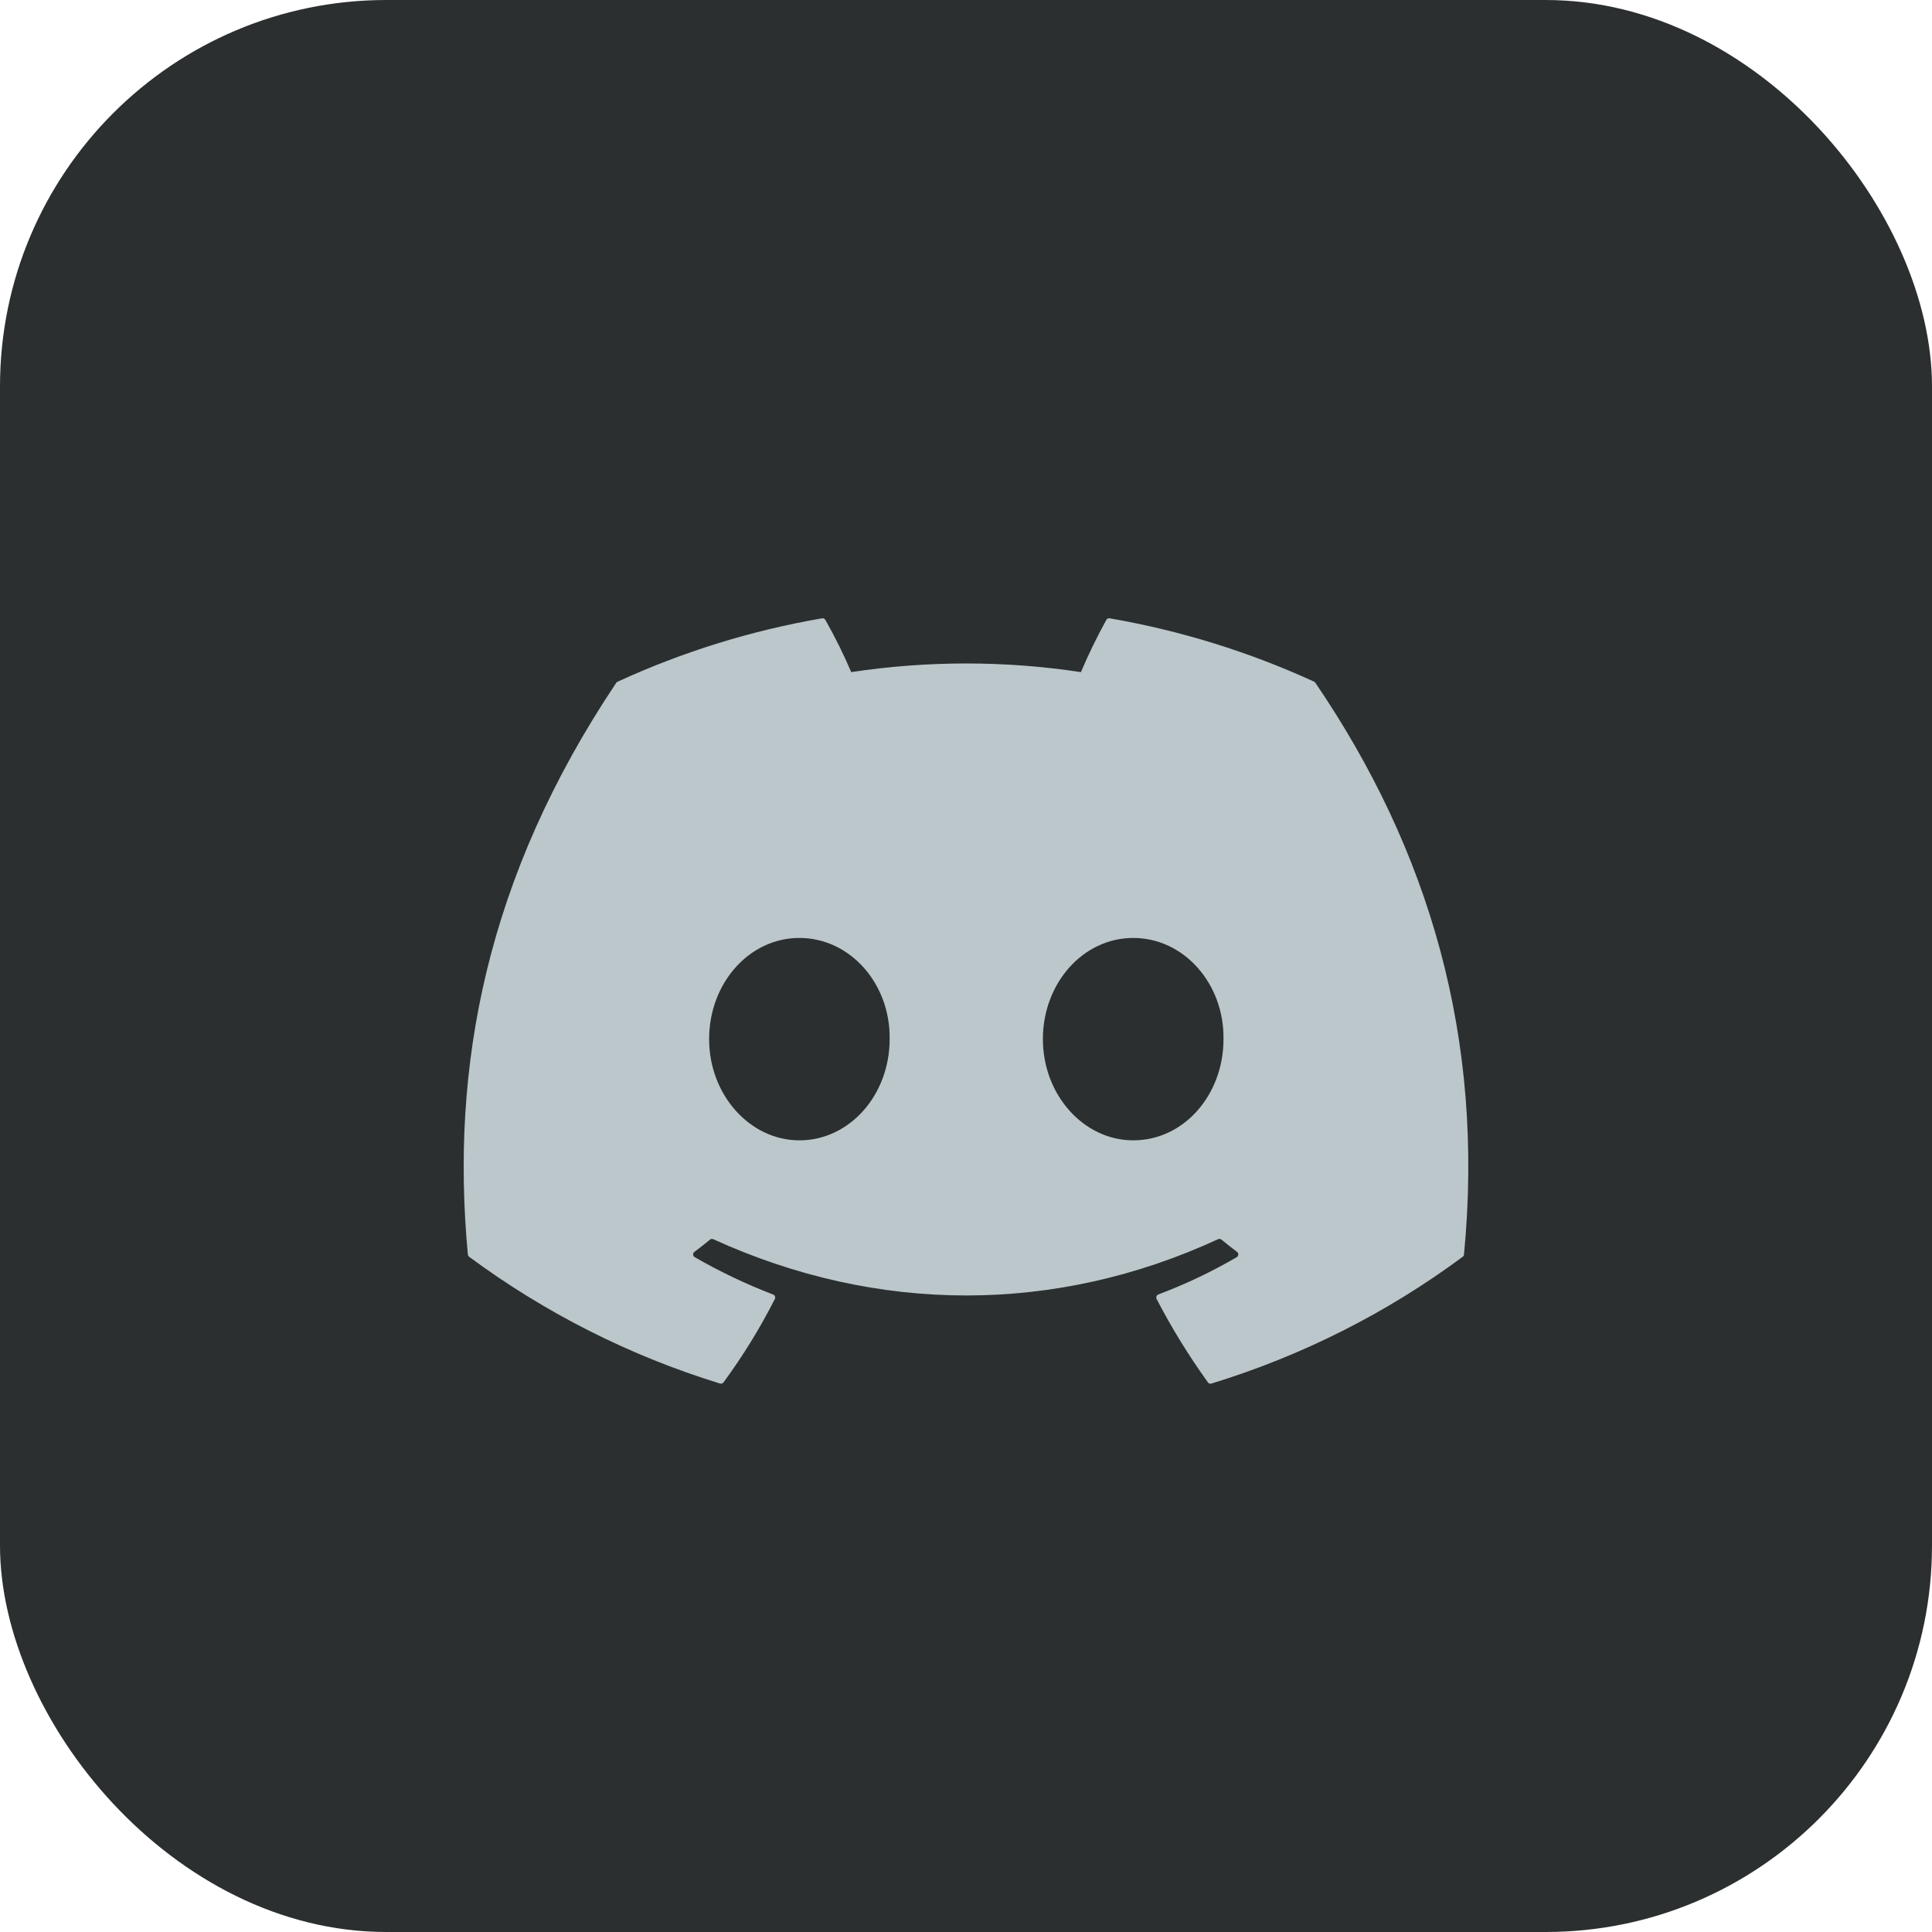
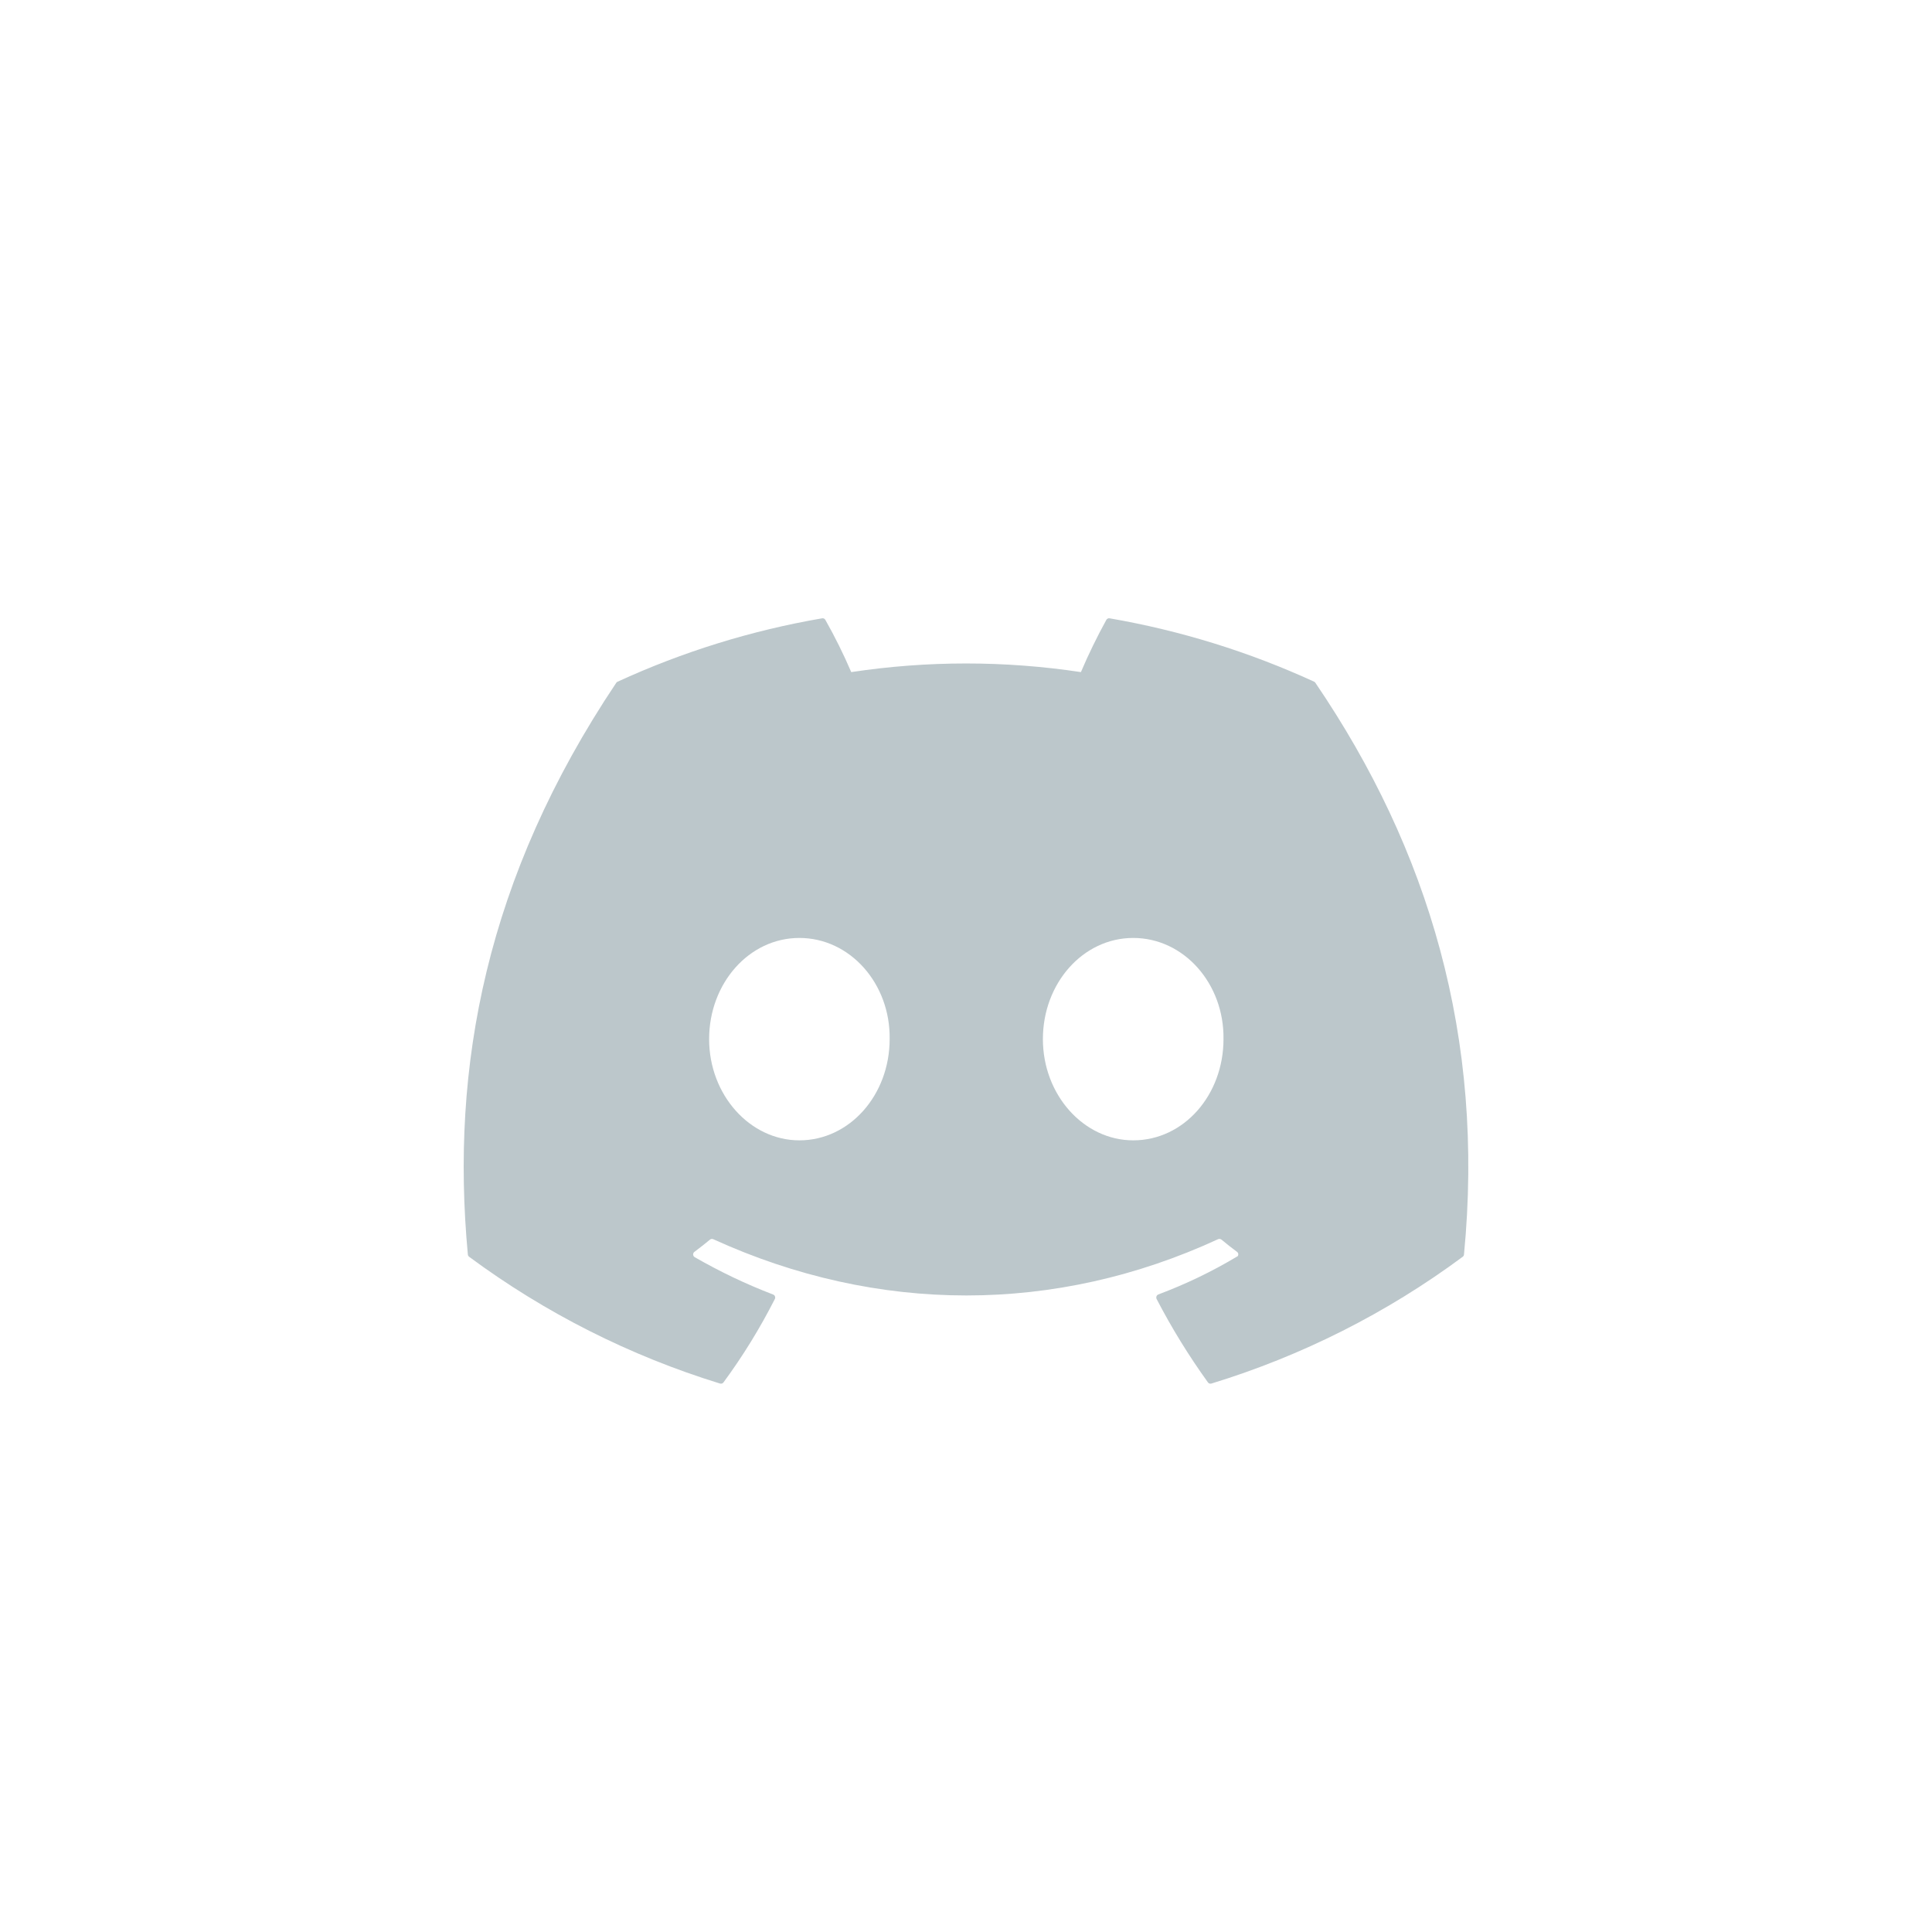
<svg xmlns="http://www.w3.org/2000/svg" width="25" height="25" viewBox="0 0 25 25" fill="none">
-   <rect width="25" height="25" rx="5" fill="#2B2F30" />
-   <path d="M17.022 8.837C17.018 8.83 17.012 8.824 17.005 8.821C16.162 8.434 15.273 8.159 14.359 8.001C14.351 7.999 14.342 8 14.335 8.004C14.327 8.007 14.32 8.013 14.316 8.021C14.195 8.241 14.085 8.466 13.987 8.697C13.002 8.548 12 8.548 11.015 8.697C10.916 8.466 10.804 8.24 10.68 8.021C10.676 8.014 10.67 8.008 10.662 8.004C10.655 8.001 10.646 7.999 10.638 8.001C9.724 8.158 8.834 8.434 7.992 8.821C7.984 8.824 7.978 8.829 7.974 8.836C6.289 11.353 5.827 13.808 6.054 16.232C6.054 16.238 6.056 16.244 6.059 16.249C6.062 16.255 6.066 16.259 6.071 16.263C7.052 16.989 8.15 17.544 9.317 17.903C9.325 17.905 9.334 17.905 9.342 17.903C9.35 17.9 9.357 17.895 9.362 17.888C9.613 17.547 9.835 17.186 10.027 16.808C10.029 16.803 10.031 16.797 10.031 16.791C10.031 16.786 10.03 16.78 10.028 16.774C10.026 16.769 10.023 16.764 10.018 16.76C10.014 16.756 10.009 16.753 10.004 16.751C9.654 16.617 9.315 16.455 8.99 16.268C8.984 16.264 8.979 16.259 8.975 16.254C8.972 16.248 8.97 16.241 8.969 16.234C8.969 16.227 8.97 16.221 8.973 16.215C8.976 16.208 8.98 16.203 8.986 16.199C9.054 16.148 9.121 16.095 9.187 16.041C9.193 16.036 9.2 16.033 9.207 16.032C9.215 16.031 9.222 16.032 9.229 16.035C11.357 17.006 13.66 17.006 15.762 16.035C15.769 16.032 15.777 16.031 15.784 16.032C15.792 16.033 15.799 16.036 15.805 16.04C15.871 16.095 15.938 16.148 16.007 16.199C16.012 16.203 16.017 16.208 16.02 16.214C16.023 16.221 16.024 16.227 16.023 16.234C16.023 16.241 16.021 16.248 16.017 16.254C16.014 16.259 16.009 16.264 16.003 16.268C15.679 16.457 15.34 16.618 14.989 16.75C14.983 16.753 14.978 16.756 14.974 16.76C14.97 16.764 14.967 16.769 14.965 16.774C14.963 16.78 14.962 16.786 14.962 16.791C14.962 16.797 14.964 16.803 14.966 16.808C15.161 17.184 15.383 17.544 15.63 17.887C15.635 17.895 15.642 17.9 15.65 17.903C15.659 17.905 15.667 17.905 15.676 17.903C16.845 17.545 17.945 16.991 18.927 16.263C18.932 16.259 18.936 16.255 18.939 16.25C18.942 16.244 18.944 16.239 18.944 16.233C19.215 13.43 18.49 10.995 17.022 8.837ZM10.344 14.756C9.704 14.756 9.176 14.168 9.176 13.446C9.176 12.724 9.693 12.137 10.344 12.137C11 12.137 11.523 12.729 11.512 13.446C11.512 14.168 10.995 14.756 10.344 14.756ZM14.664 14.756C14.023 14.756 13.495 14.168 13.495 13.446C13.495 12.724 14.013 12.137 14.664 12.137C15.32 12.137 15.842 12.729 15.832 13.446C15.832 14.168 15.32 14.756 14.664 14.756Z" fill="#BCC7CB" />
+   <path d="M17.022 8.837C17.018 8.83 17.012 8.824 17.005 8.821C16.162 8.434 15.273 8.159 14.359 8.001C14.351 7.999 14.342 8 14.335 8.004C14.327 8.007 14.32 8.013 14.316 8.021C14.195 8.241 14.085 8.466 13.987 8.697C13.002 8.548 12 8.548 11.015 8.697C10.916 8.466 10.804 8.24 10.68 8.021C10.676 8.014 10.67 8.008 10.662 8.004C10.655 8.001 10.646 7.999 10.638 8.001C9.724 8.158 8.834 8.434 7.992 8.821C7.984 8.824 7.978 8.829 7.974 8.836C6.289 11.353 5.827 13.808 6.054 16.232C6.054 16.238 6.056 16.244 6.059 16.249C6.062 16.255 6.066 16.259 6.071 16.263C7.052 16.989 8.15 17.544 9.317 17.903C9.325 17.905 9.334 17.905 9.342 17.903C9.35 17.9 9.357 17.895 9.362 17.888C9.613 17.547 9.835 17.186 10.027 16.808C10.029 16.803 10.031 16.797 10.031 16.791C10.031 16.786 10.03 16.78 10.028 16.774C10.026 16.769 10.023 16.764 10.018 16.76C10.014 16.756 10.009 16.753 10.004 16.751C9.654 16.617 9.315 16.455 8.99 16.268C8.984 16.264 8.979 16.259 8.975 16.254C8.972 16.248 8.97 16.241 8.969 16.234C8.969 16.227 8.97 16.221 8.973 16.215C8.976 16.208 8.98 16.203 8.986 16.199C9.054 16.148 9.121 16.095 9.187 16.041C9.193 16.036 9.2 16.033 9.207 16.032C9.215 16.031 9.222 16.032 9.229 16.035C11.357 17.006 13.66 17.006 15.762 16.035C15.769 16.032 15.777 16.031 15.784 16.032C15.792 16.033 15.799 16.036 15.805 16.04C15.871 16.095 15.938 16.148 16.007 16.199C16.012 16.203 16.017 16.208 16.02 16.214C16.023 16.221 16.024 16.227 16.023 16.234C16.023 16.241 16.021 16.248 16.017 16.254C15.679 16.457 15.34 16.618 14.989 16.75C14.983 16.753 14.978 16.756 14.974 16.76C14.97 16.764 14.967 16.769 14.965 16.774C14.963 16.78 14.962 16.786 14.962 16.791C14.962 16.797 14.964 16.803 14.966 16.808C15.161 17.184 15.383 17.544 15.63 17.887C15.635 17.895 15.642 17.9 15.65 17.903C15.659 17.905 15.667 17.905 15.676 17.903C16.845 17.545 17.945 16.991 18.927 16.263C18.932 16.259 18.936 16.255 18.939 16.25C18.942 16.244 18.944 16.239 18.944 16.233C19.215 13.43 18.49 10.995 17.022 8.837ZM10.344 14.756C9.704 14.756 9.176 14.168 9.176 13.446C9.176 12.724 9.693 12.137 10.344 12.137C11 12.137 11.523 12.729 11.512 13.446C11.512 14.168 10.995 14.756 10.344 14.756ZM14.664 14.756C14.023 14.756 13.495 14.168 13.495 13.446C13.495 12.724 14.013 12.137 14.664 12.137C15.32 12.137 15.842 12.729 15.832 13.446C15.832 14.168 15.32 14.756 14.664 14.756Z" fill="#BCC7CB" />
</svg>